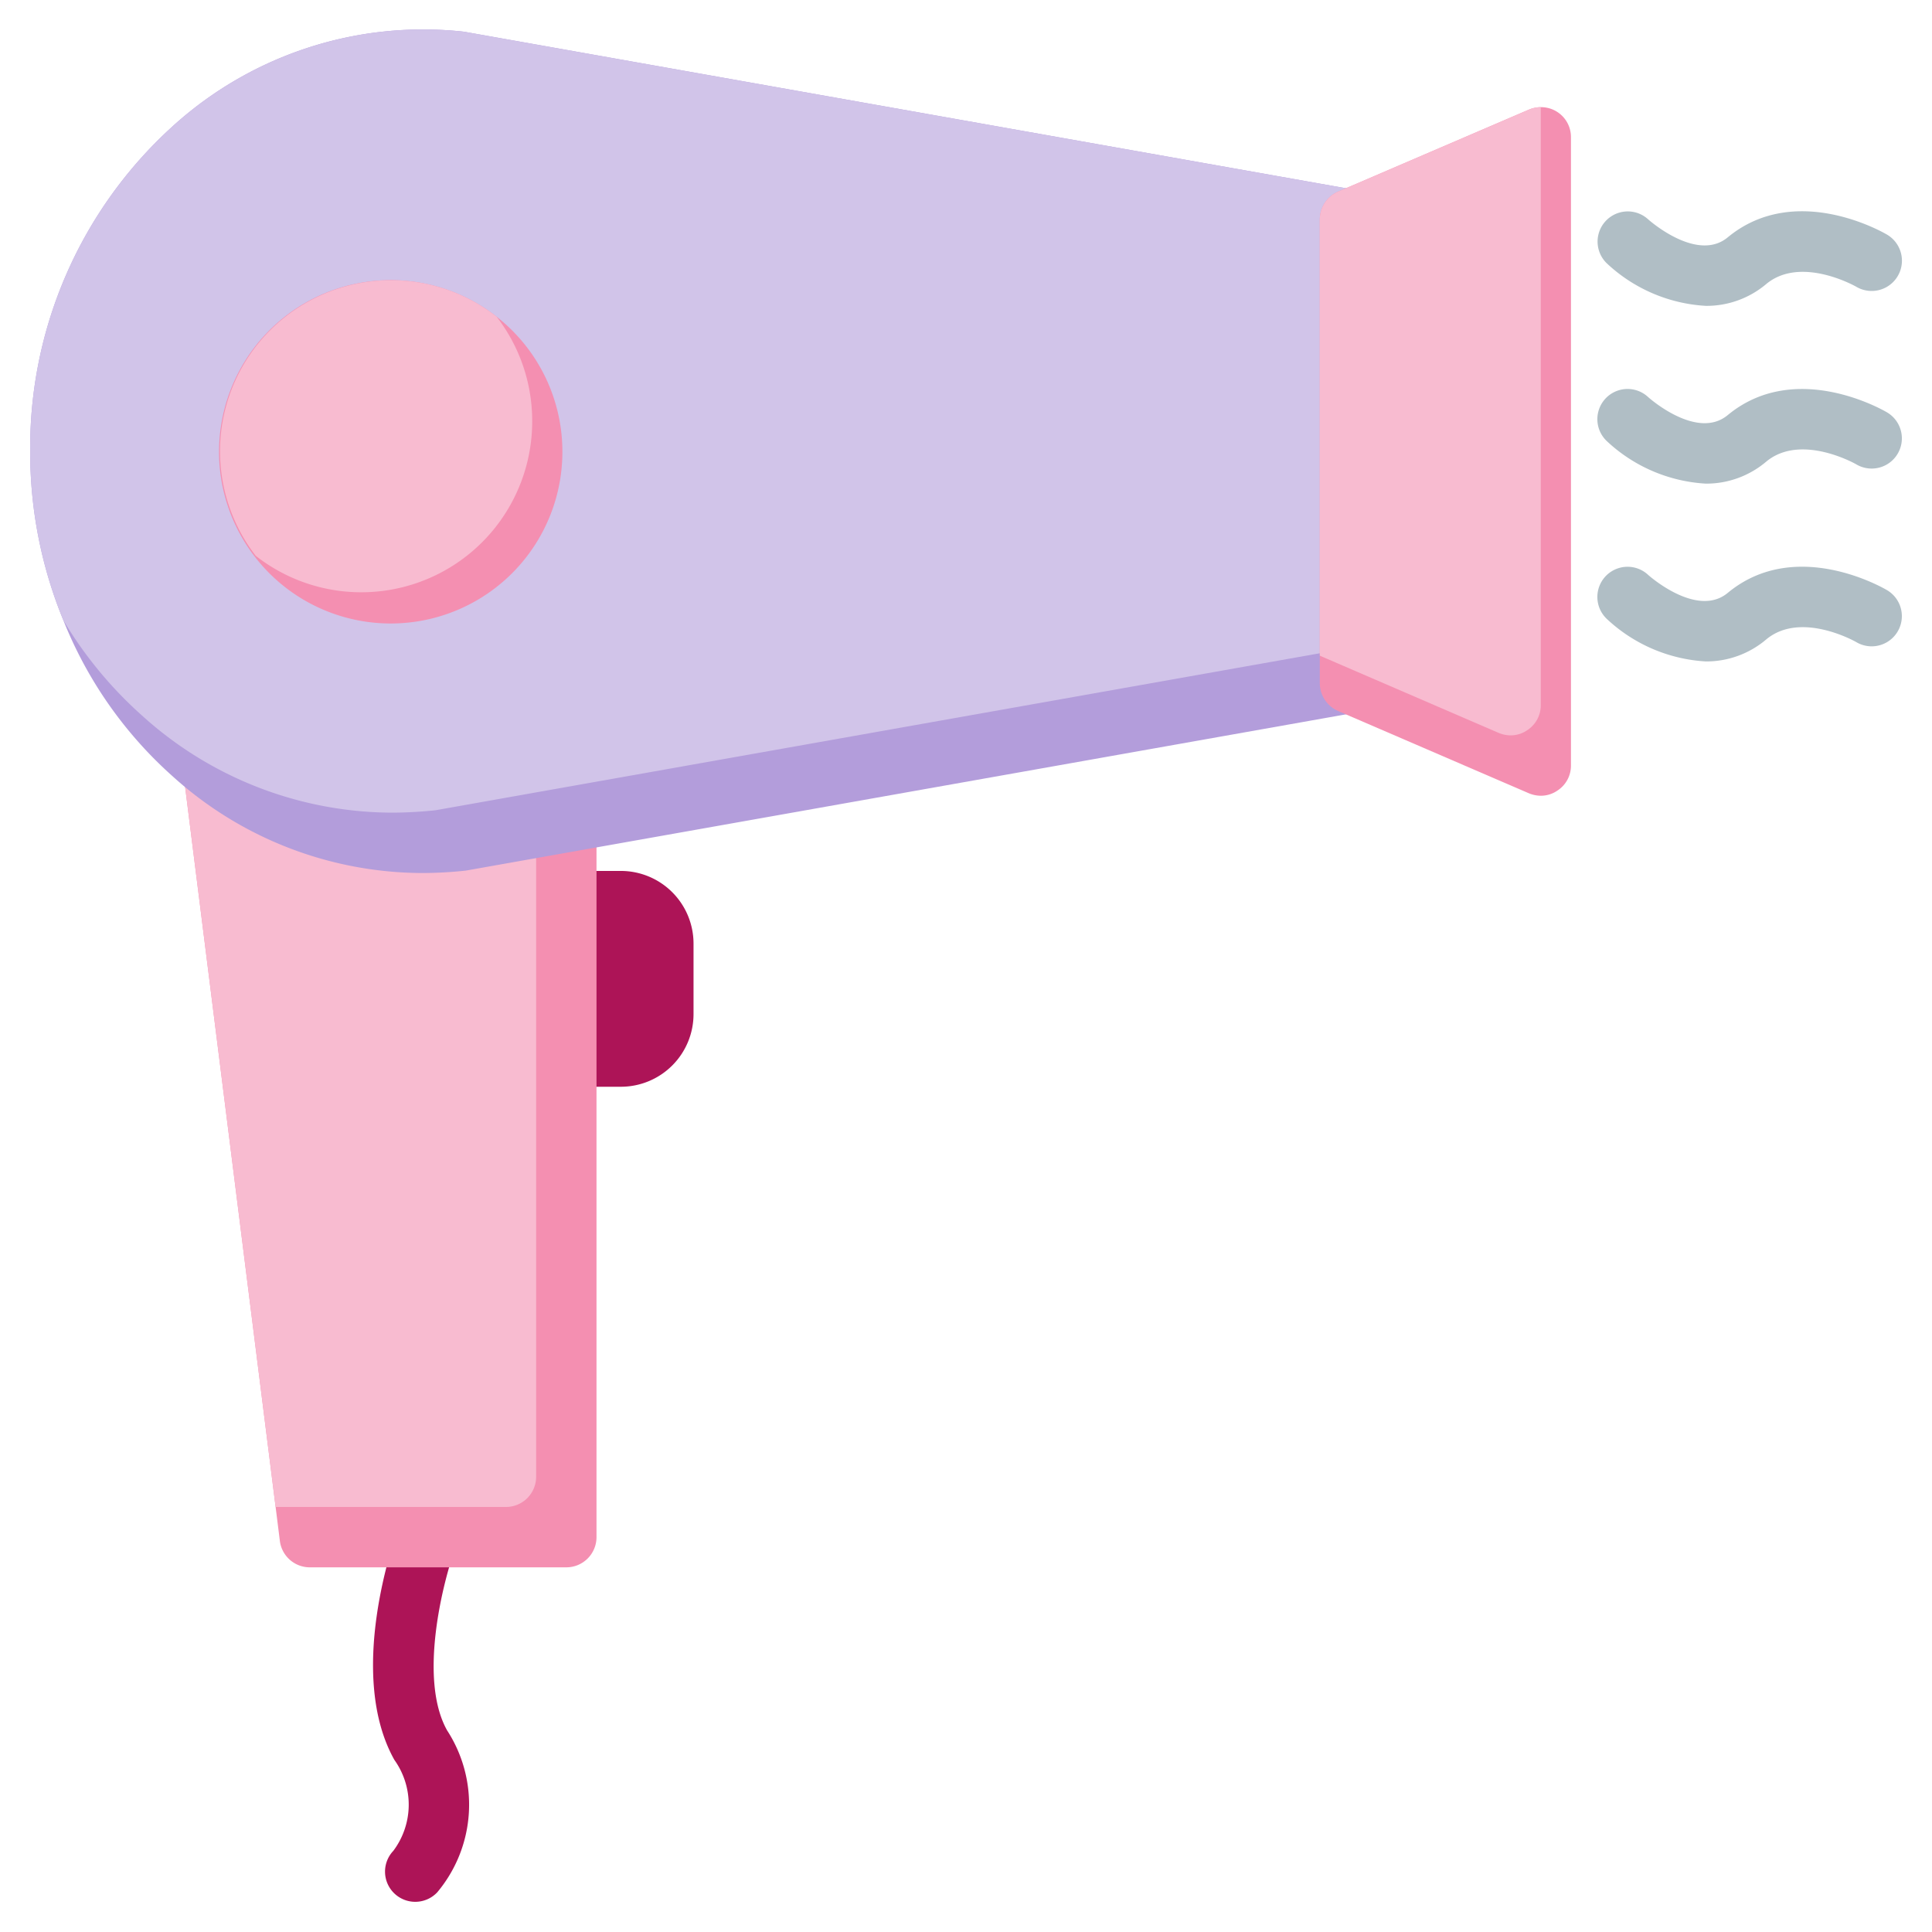
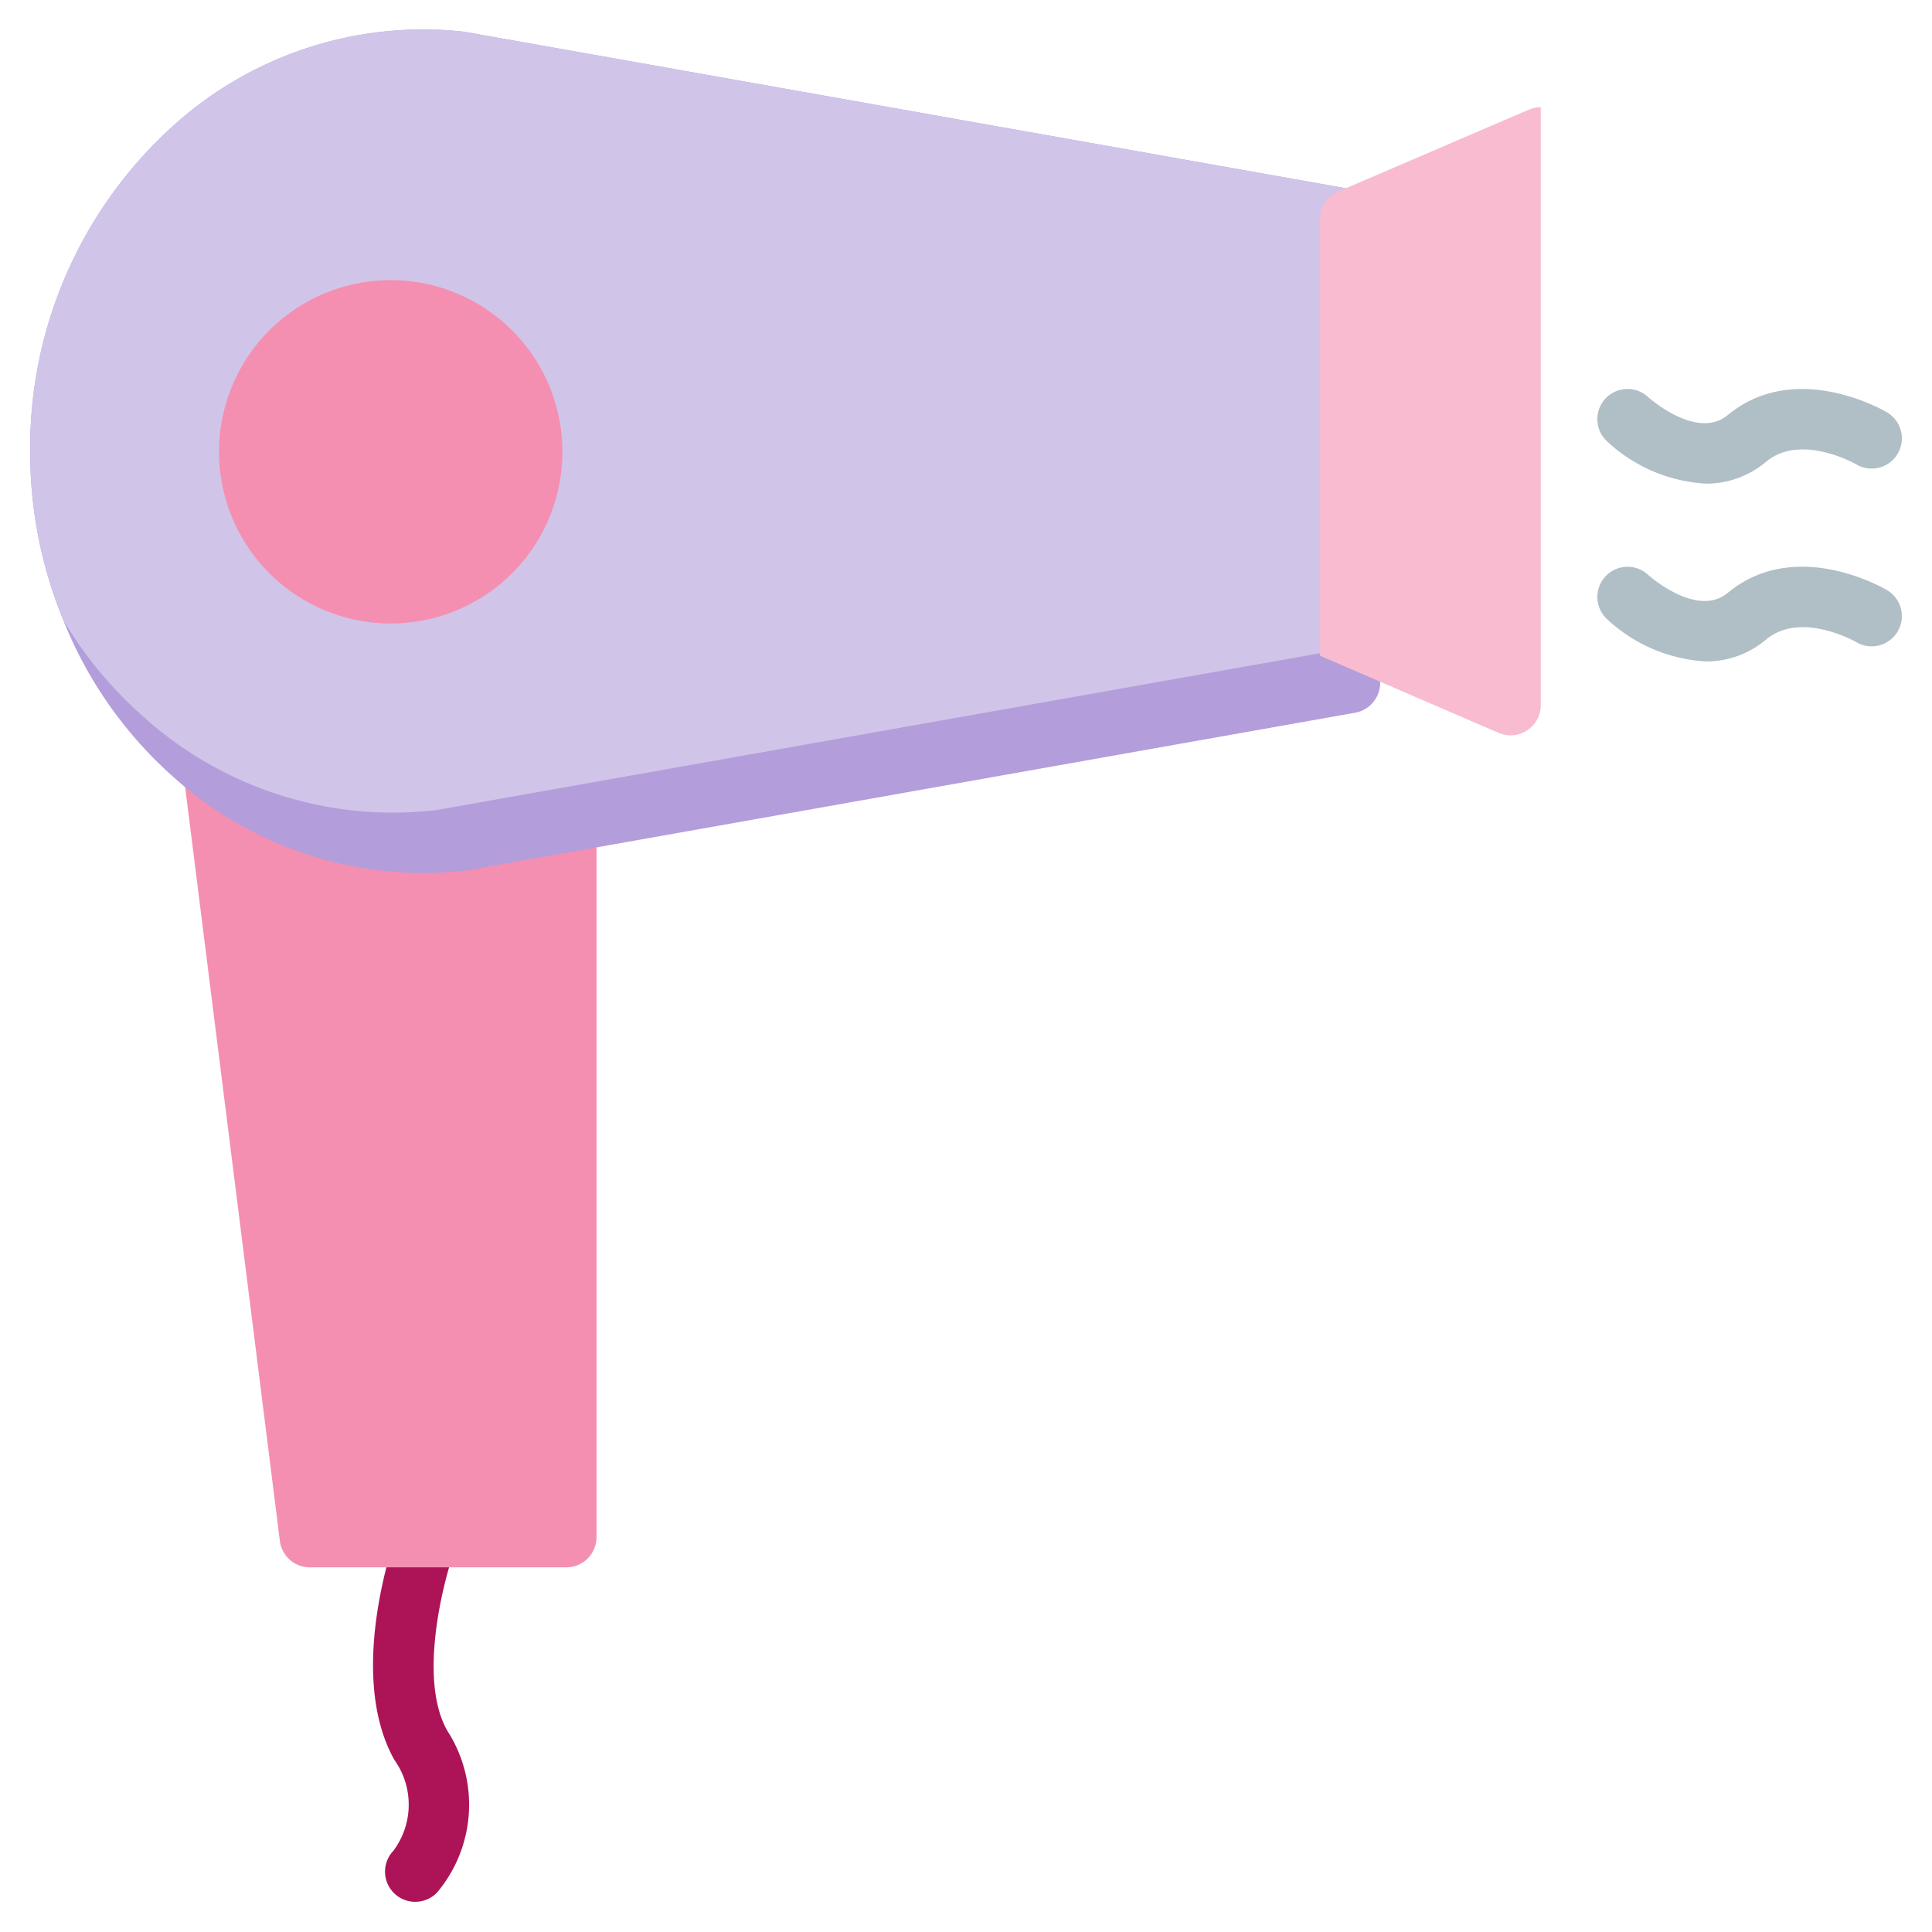
<svg xmlns="http://www.w3.org/2000/svg" height="512" viewBox="0 0 64 64" width="512">
  <g id="hairdryer">
-     <path d="m20.574 28.851h-1.809a1 1 0 0 0 -1 1v5.149a1 1 0 0 0 1 1h1.809a2.407 2.407 0 0 0 2.4-2.4v-2.345a2.407 2.407 0 0 0 -2.4-2.404z" fill="#ad1457" />
    <path d="m13.756 63a1 1 0 0 1 -.728-1.687 2.55 2.55 0 0 0 .035-3.016c-1.583-2.831-.034-7.235.148-7.728a1 1 0 0 1 1.877.692c-.4 1.1-1.241 4.338-.278 6.059a4.52 4.52 0 0 1 -.327 5.367 1 1 0 0 1 -.727.313z" fill="#ad1457" />
    <path d="m19.76 27.23v23.69a1 1 0 0 1 -1 1h-8.5a1 1 0 0 1 -.99-.88l-.14-1.12-3.05-24.27a.978.978 0 0 1 .29-.84 1 1 0 0 1 .84-.27l10.55 1.53 1.15.17a.993.993 0 0 1 .85.99z" fill="#f48fb1" />
-     <path d="m17.76 26.07v22.85a1 1 0 0 1 -1 1h-7.63l-3.05-24.27a.978.978 0 0 1 .29-.84 1 1 0 0 1 .84-.27z" fill="#f8bbd0" />
    <path d="m45.72 7.27v15.35a1.008 1.008 0 0 1 -.83.99l-29.46 5.23a13.86 13.86 0 0 1 -1.43.08 12.379 12.379 0 0 1 -8.31-3.23 13.713 13.713 0 0 1 -3.59-5.14 14.636 14.636 0 0 1 -1.1-5.6 14.366 14.366 0 0 1 4.69-10.74 12.337 12.337 0 0 1 9.68-3.16l29.35 5.21.17.03a1 1 0 0 1 .83.98z" fill="#b39ddb" />
    <path d="m44.72 6.26v14.36a1.008 1.008 0 0 1 -.83.99l-29.46 5.23a13.86 13.86 0 0 1 -1.43.08 12.379 12.379 0 0 1 -8.31-3.23 13.472 13.472 0 0 1 -2.59-3.14 14.636 14.636 0 0 1 -1.1-5.6 14.366 14.366 0 0 1 4.69-10.74 12.337 12.337 0 0 1 9.68-3.16z" fill="#d1c4e9" />
-     <path d="m52.04 4.55v20.81a.982.982 0 0 1 -.45.83.967.967 0 0 1 -.55.17 1.046 1.046 0 0 1 -.39-.08l-6.33-2.73a1.011 1.011 0 0 1 -.6-.92v-15.36a1.011 1.011 0 0 1 .6-.92l6.33-2.72a1.046 1.046 0 0 1 .39-.08.99.99 0 0 1 1 1z" fill="#f48fb1" />
    <path d="m51.04 3.55v19.81a.982.982 0 0 1 -.45.83.967.967 0 0 1 -.55.17 1.046 1.046 0 0 1 -.39-.08l-5.93-2.56v-14.45a1.011 1.011 0 0 1 .6-.92l6.33-2.72a1.046 1.046 0 0 1 .39-.08z" fill="#f8bbd0" />
    <path d="m18.63 14.95a5.687 5.687 0 1 1 -2.18-4.46 5.678 5.678 0 0 1 2.18 4.46z" fill="#f48fb1" />
-     <path d="m17.63 13.95a5.662 5.662 0 0 1 -9.16 4.46 5.665 5.665 0 0 1 7.98-7.92 5.649 5.649 0 0 1 1.18 3.46z" fill="#f8bbd0" />
    <g fill="#b0bec5">
-       <path d="m56.508 10.132a5.229 5.229 0 0 1 -3.271-1.4 1 1 0 0 1 1.356-1.47c.012.012 1.616 1.449 2.641.6 2.239-1.851 5.154-.162 5.276-.09a1 1 0 0 1 -1.017 1.728c-.027-.016-1.836-1.042-2.983-.092a3.064 3.064 0 0 1 -2.002.724z" />
      <path d="m56.508 16.021a5.233 5.233 0 0 1 -3.271-1.4 1 1 0 0 1 1.356-1.471c.012.013 1.616 1.45 2.641.6 2.239-1.851 5.154-.162 5.276-.09a1 1 0 0 1 -1.017 1.723c-.027-.017-1.836-1.042-2.983-.092a3.068 3.068 0 0 1 -2.002.73z" />
      <path d="m56.508 21.911a5.233 5.233 0 0 1 -3.271-1.4 1 1 0 0 1 1.356-1.471c.012.013 1.616 1.449 2.641.6 2.241-1.857 5.153-.163 5.277-.09a1 1 0 0 1 -1.019 1.721c-.049-.029-1.843-1.038-2.982-.09a3.066 3.066 0 0 1 -2.002.73z" />
    </g>
  </g>
</svg>